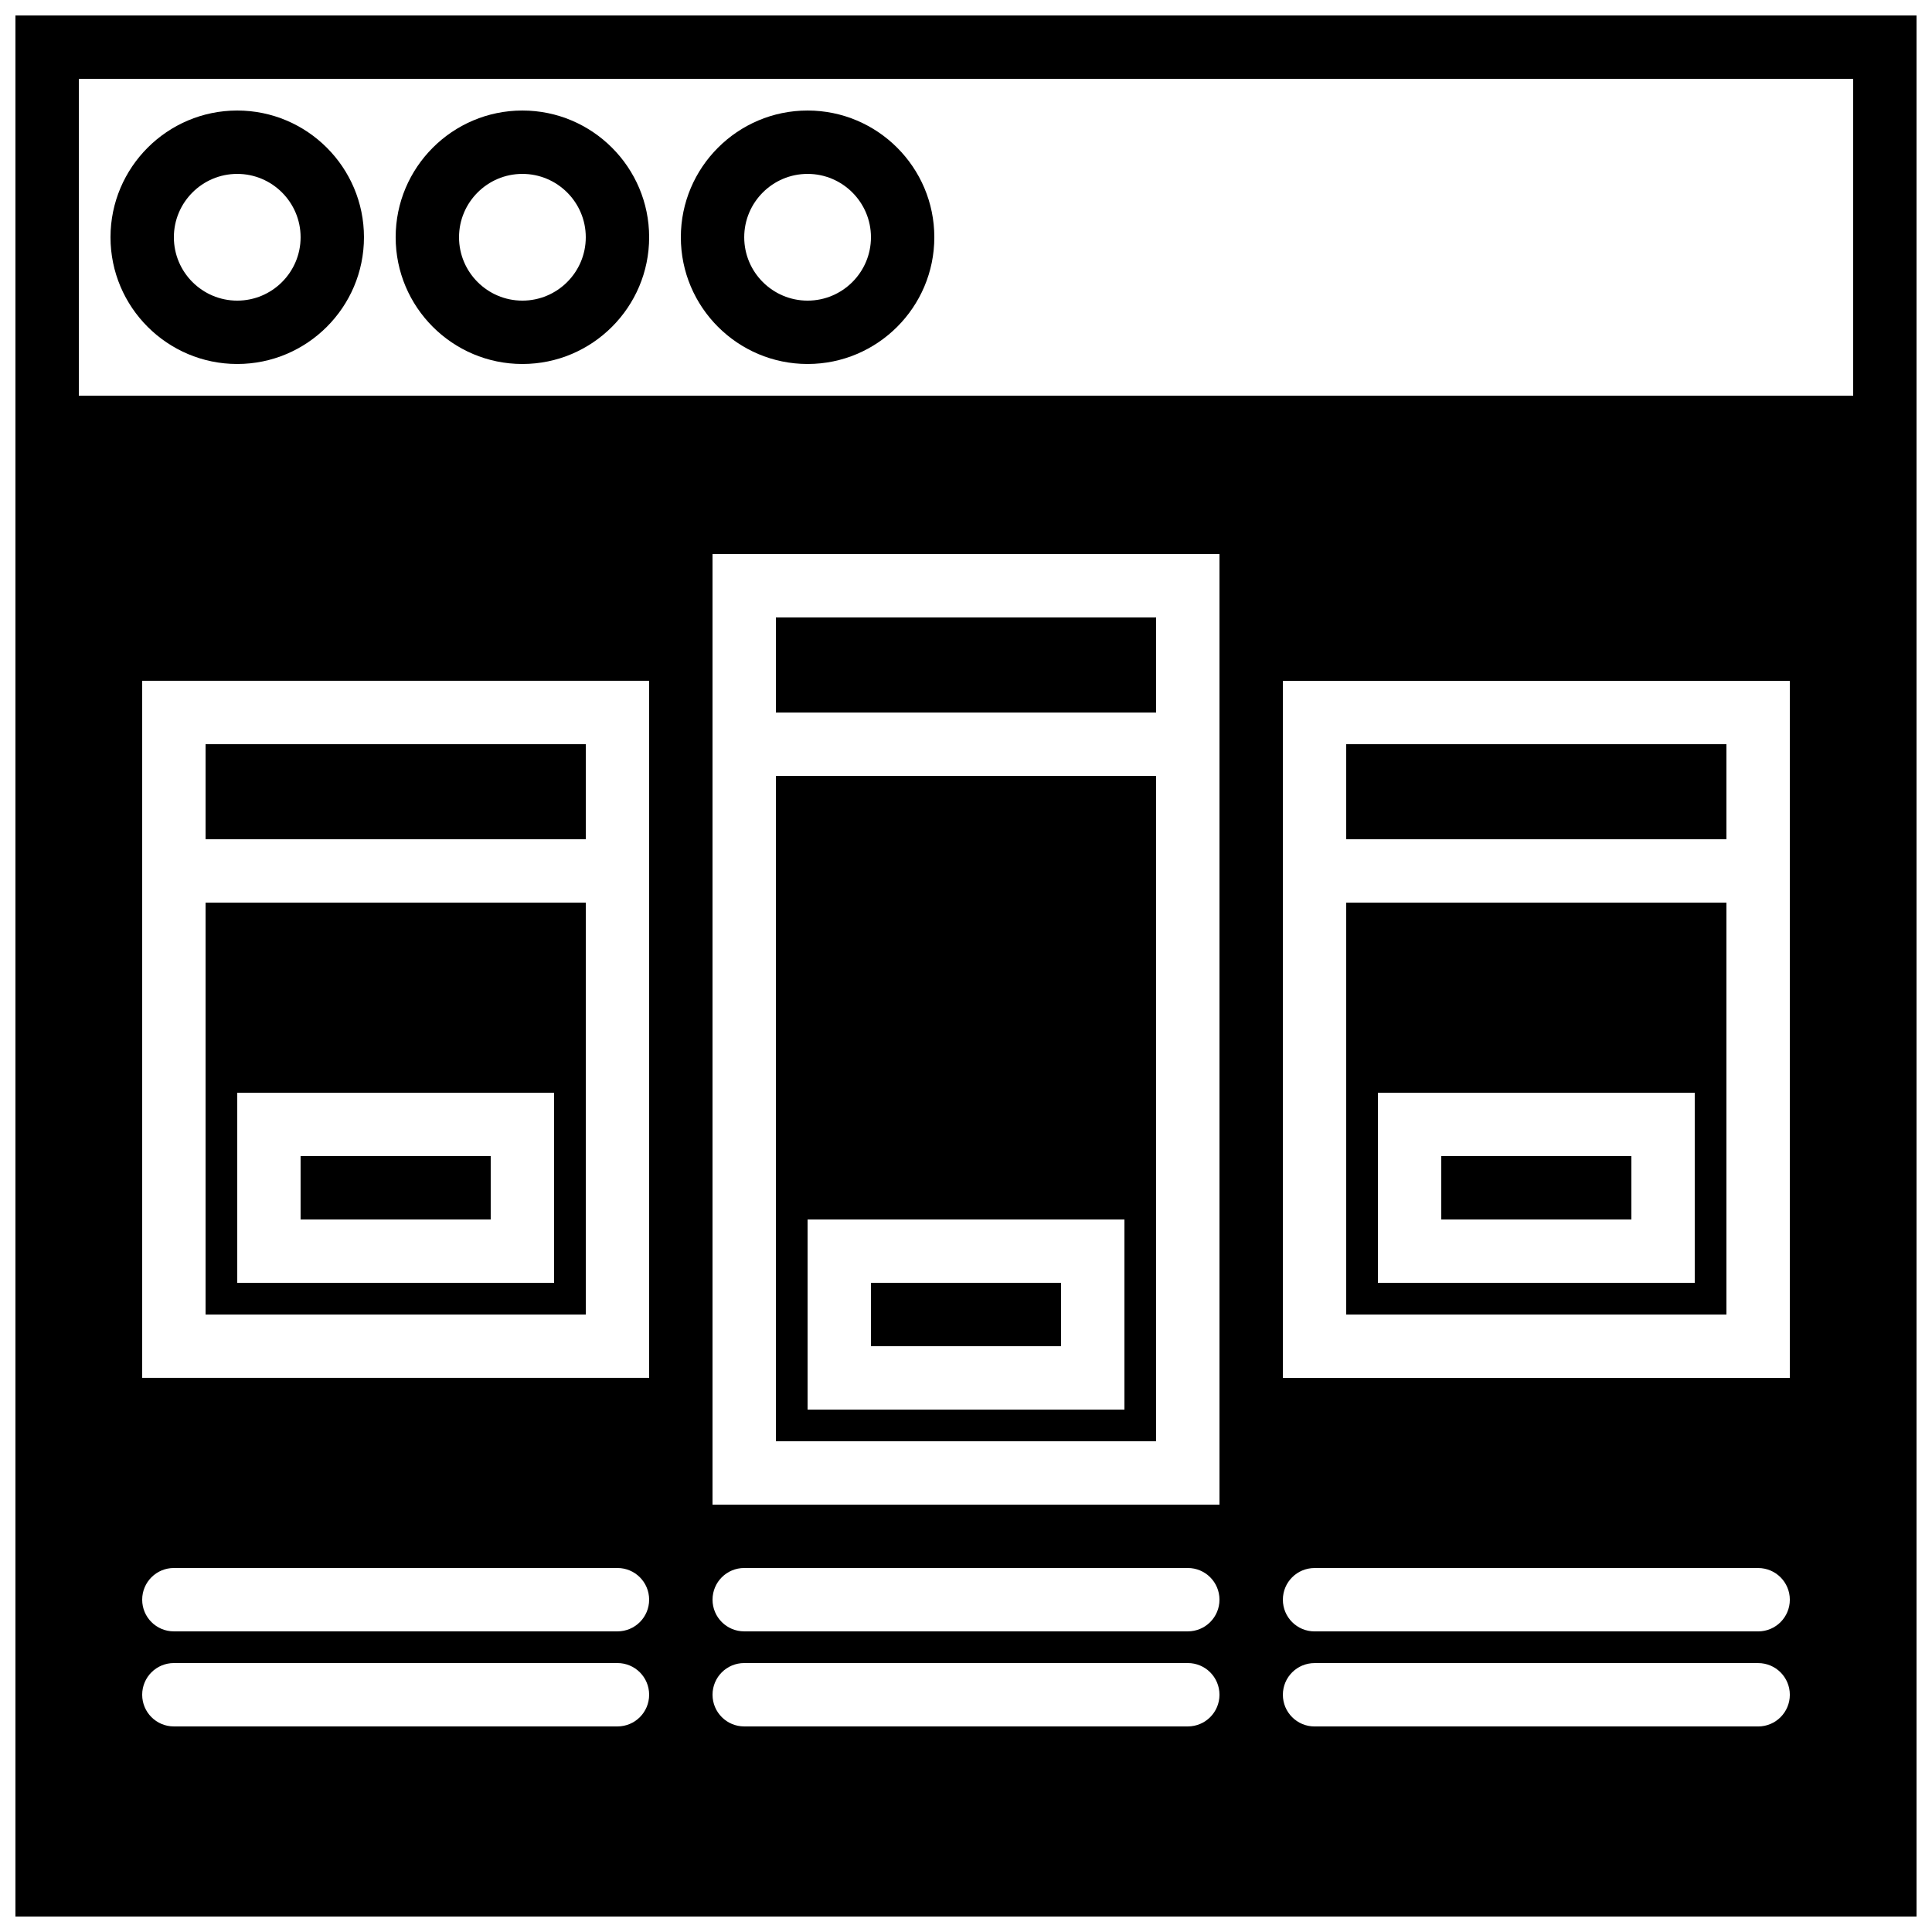
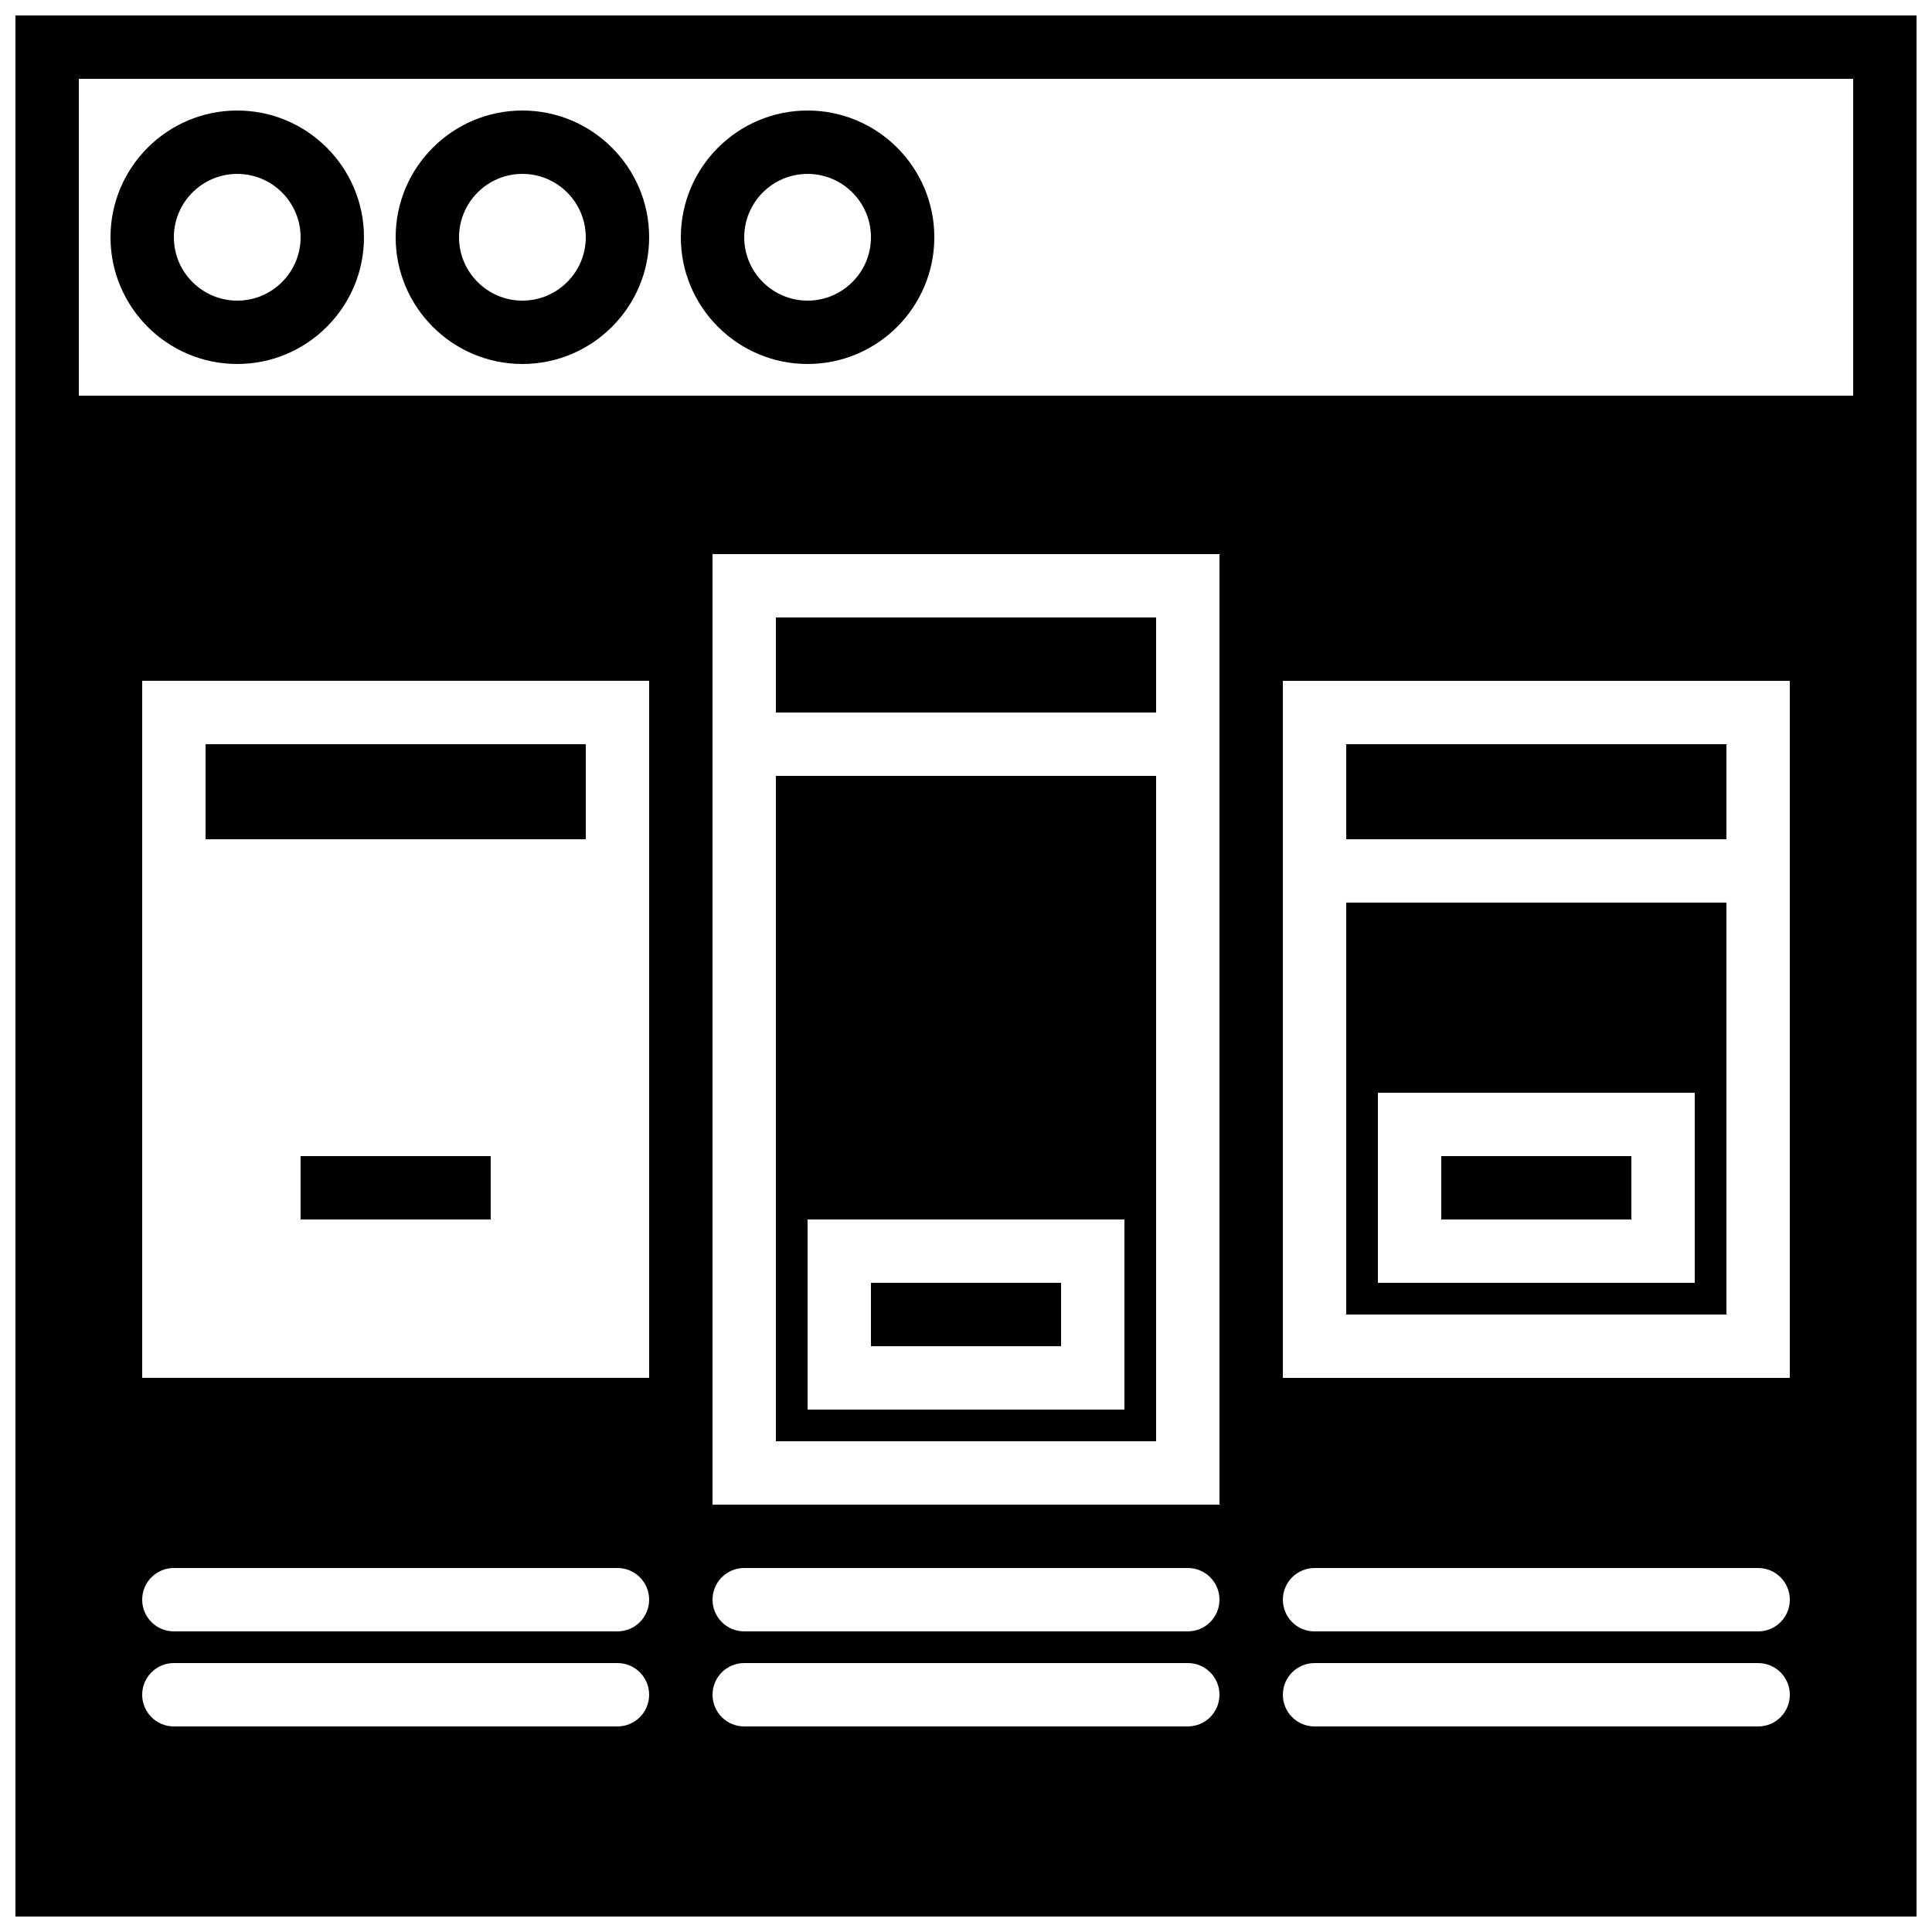
<svg xmlns="http://www.w3.org/2000/svg" width="800px" height="800px" version="1.1" viewBox="144 144 512 512">
  <defs>
    <clipPath id="a">
      <path d="m148.09 148.09h503.81v503.81h-503.81z" />
    </clipPath>
  </defs>
  <path d="m206.87 173.29c-18.523 0-33.586 15.062-33.586 33.586 0 18.523 15.062 33.586 33.586 33.586 18.523 0 33.586-15.062 33.586-33.586 0-18.523-15.062-33.586-33.586-33.586zm0 50.379c-9.262 0-16.793-7.531-16.793-16.793 0-9.254 7.531-16.793 16.793-16.793 9.262 0 16.793 7.539 16.793 16.793 0 9.262-7.531 16.793-16.793 16.793z" fill-rule="evenodd" />
  <path d="m282.44 173.29c-18.523 0-33.586 15.062-33.586 33.586 0 18.523 15.062 33.586 33.586 33.586 18.523 0 33.59-15.062 33.59-33.586 0-18.523-15.066-33.586-33.59-33.586zm0 50.379c-9.262 0-16.793-7.531-16.793-16.793 0-9.254 7.531-16.793 16.793-16.793 9.262 0 16.797 7.539 16.797 16.793 0 9.262-7.535 16.793-16.797 16.793z" fill-rule="evenodd" />
  <path d="m358.02 173.29c-18.523 0-33.59 15.062-33.59 33.586 0 18.523 15.066 33.586 33.59 33.586s33.586-15.062 33.586-33.586c0-18.523-15.062-33.586-33.586-33.586zm0 50.379c-9.262 0-16.793-7.531-16.793-16.793 0-9.254 7.531-16.793 16.793-16.793s16.793 7.539 16.793 16.793c0 9.262-7.531 16.793-16.793 16.793z" fill-rule="evenodd" />
  <g clip-path="url(#a)">
    <path d="m148.09 651.9h503.81v-503.81h-503.81zm159.54-50.379h-117.55c-4.644 0-8.398-3.754-8.398-8.398s3.754-8.395 8.398-8.395h117.55c4.644 0 8.398 3.75 8.398 8.395s-3.754 8.398-8.398 8.398zm0-25.191h-117.55c-4.644 0-8.398-3.754-8.398-8.398 0-4.641 3.754-8.395 8.398-8.395h117.55c4.644 0 8.398 3.754 8.398 8.395 0 4.644-3.754 8.398-8.398 8.398zm8.398-193.13v125.95h-134.35v-184.73h134.35zm142.75 218.32h-117.55c-4.644 0-8.398-3.754-8.398-8.398s3.754-8.395 8.398-8.395h117.55c4.641 0 8.395 3.75 8.395 8.395s-3.754 8.398-8.395 8.398zm0-25.191h-117.55c-4.644 0-8.398-3.754-8.398-8.398 0-4.641 3.754-8.395 8.398-8.395h117.55c4.641 0 8.395 3.754 8.395 8.395 0 4.644-3.754 8.398-8.395 8.398zm8.395-226.71v193.13h-134.35v-251.91h134.35zm142.75 251.91h-117.55c-4.644 0-8.398-3.754-8.398-8.398s3.754-8.395 8.398-8.395h117.55c4.644 0 8.398 3.75 8.398 8.395s-3.754 8.398-8.398 8.398zm0-25.191h-117.55c-4.644 0-8.398-3.754-8.398-8.398 0-4.641 3.754-8.395 8.398-8.395h117.55c4.644 0 8.398 3.754 8.398 8.395 0 4.644-3.754 8.398-8.398 8.398zm8.398-193.13v125.95h-134.35v-184.73h134.35zm-453.43-218.32h470.22v83.969h-470.22z" fill-rule="evenodd" />
  </g>
  <path d="m198.48 341.22h100.76v25.188h-100.76z" fill-rule="evenodd" />
  <path d="m374.81 483.96h50.379v16.797h-50.379z" fill-rule="evenodd" />
  <path d="m349.62 525.95h100.76v-176.33h-100.76zm8.398-58.777h83.969v50.383h-83.969z" fill-rule="evenodd" />
  <path d="m349.62 307.63h100.76v25.191h-100.76z" fill-rule="evenodd" />
  <path d="m223.66 450.38h50.383v16.793h-50.383z" fill-rule="evenodd" />
-   <path d="m198.48 492.36h100.76v-109.16h-100.76zm8.395-58.777h83.969v50.379h-83.969z" fill-rule="evenodd" />
  <path d="m500.76 341.22h100.76v25.188h-100.76z" fill-rule="evenodd" />
  <path d="m525.95 450.38h50.383v16.793h-50.383z" fill-rule="evenodd" />
  <path d="m500.76 492.36h100.76v-109.16h-100.76zm8.395-58.777h83.969v50.379h-83.969z" fill-rule="evenodd" />
</svg>